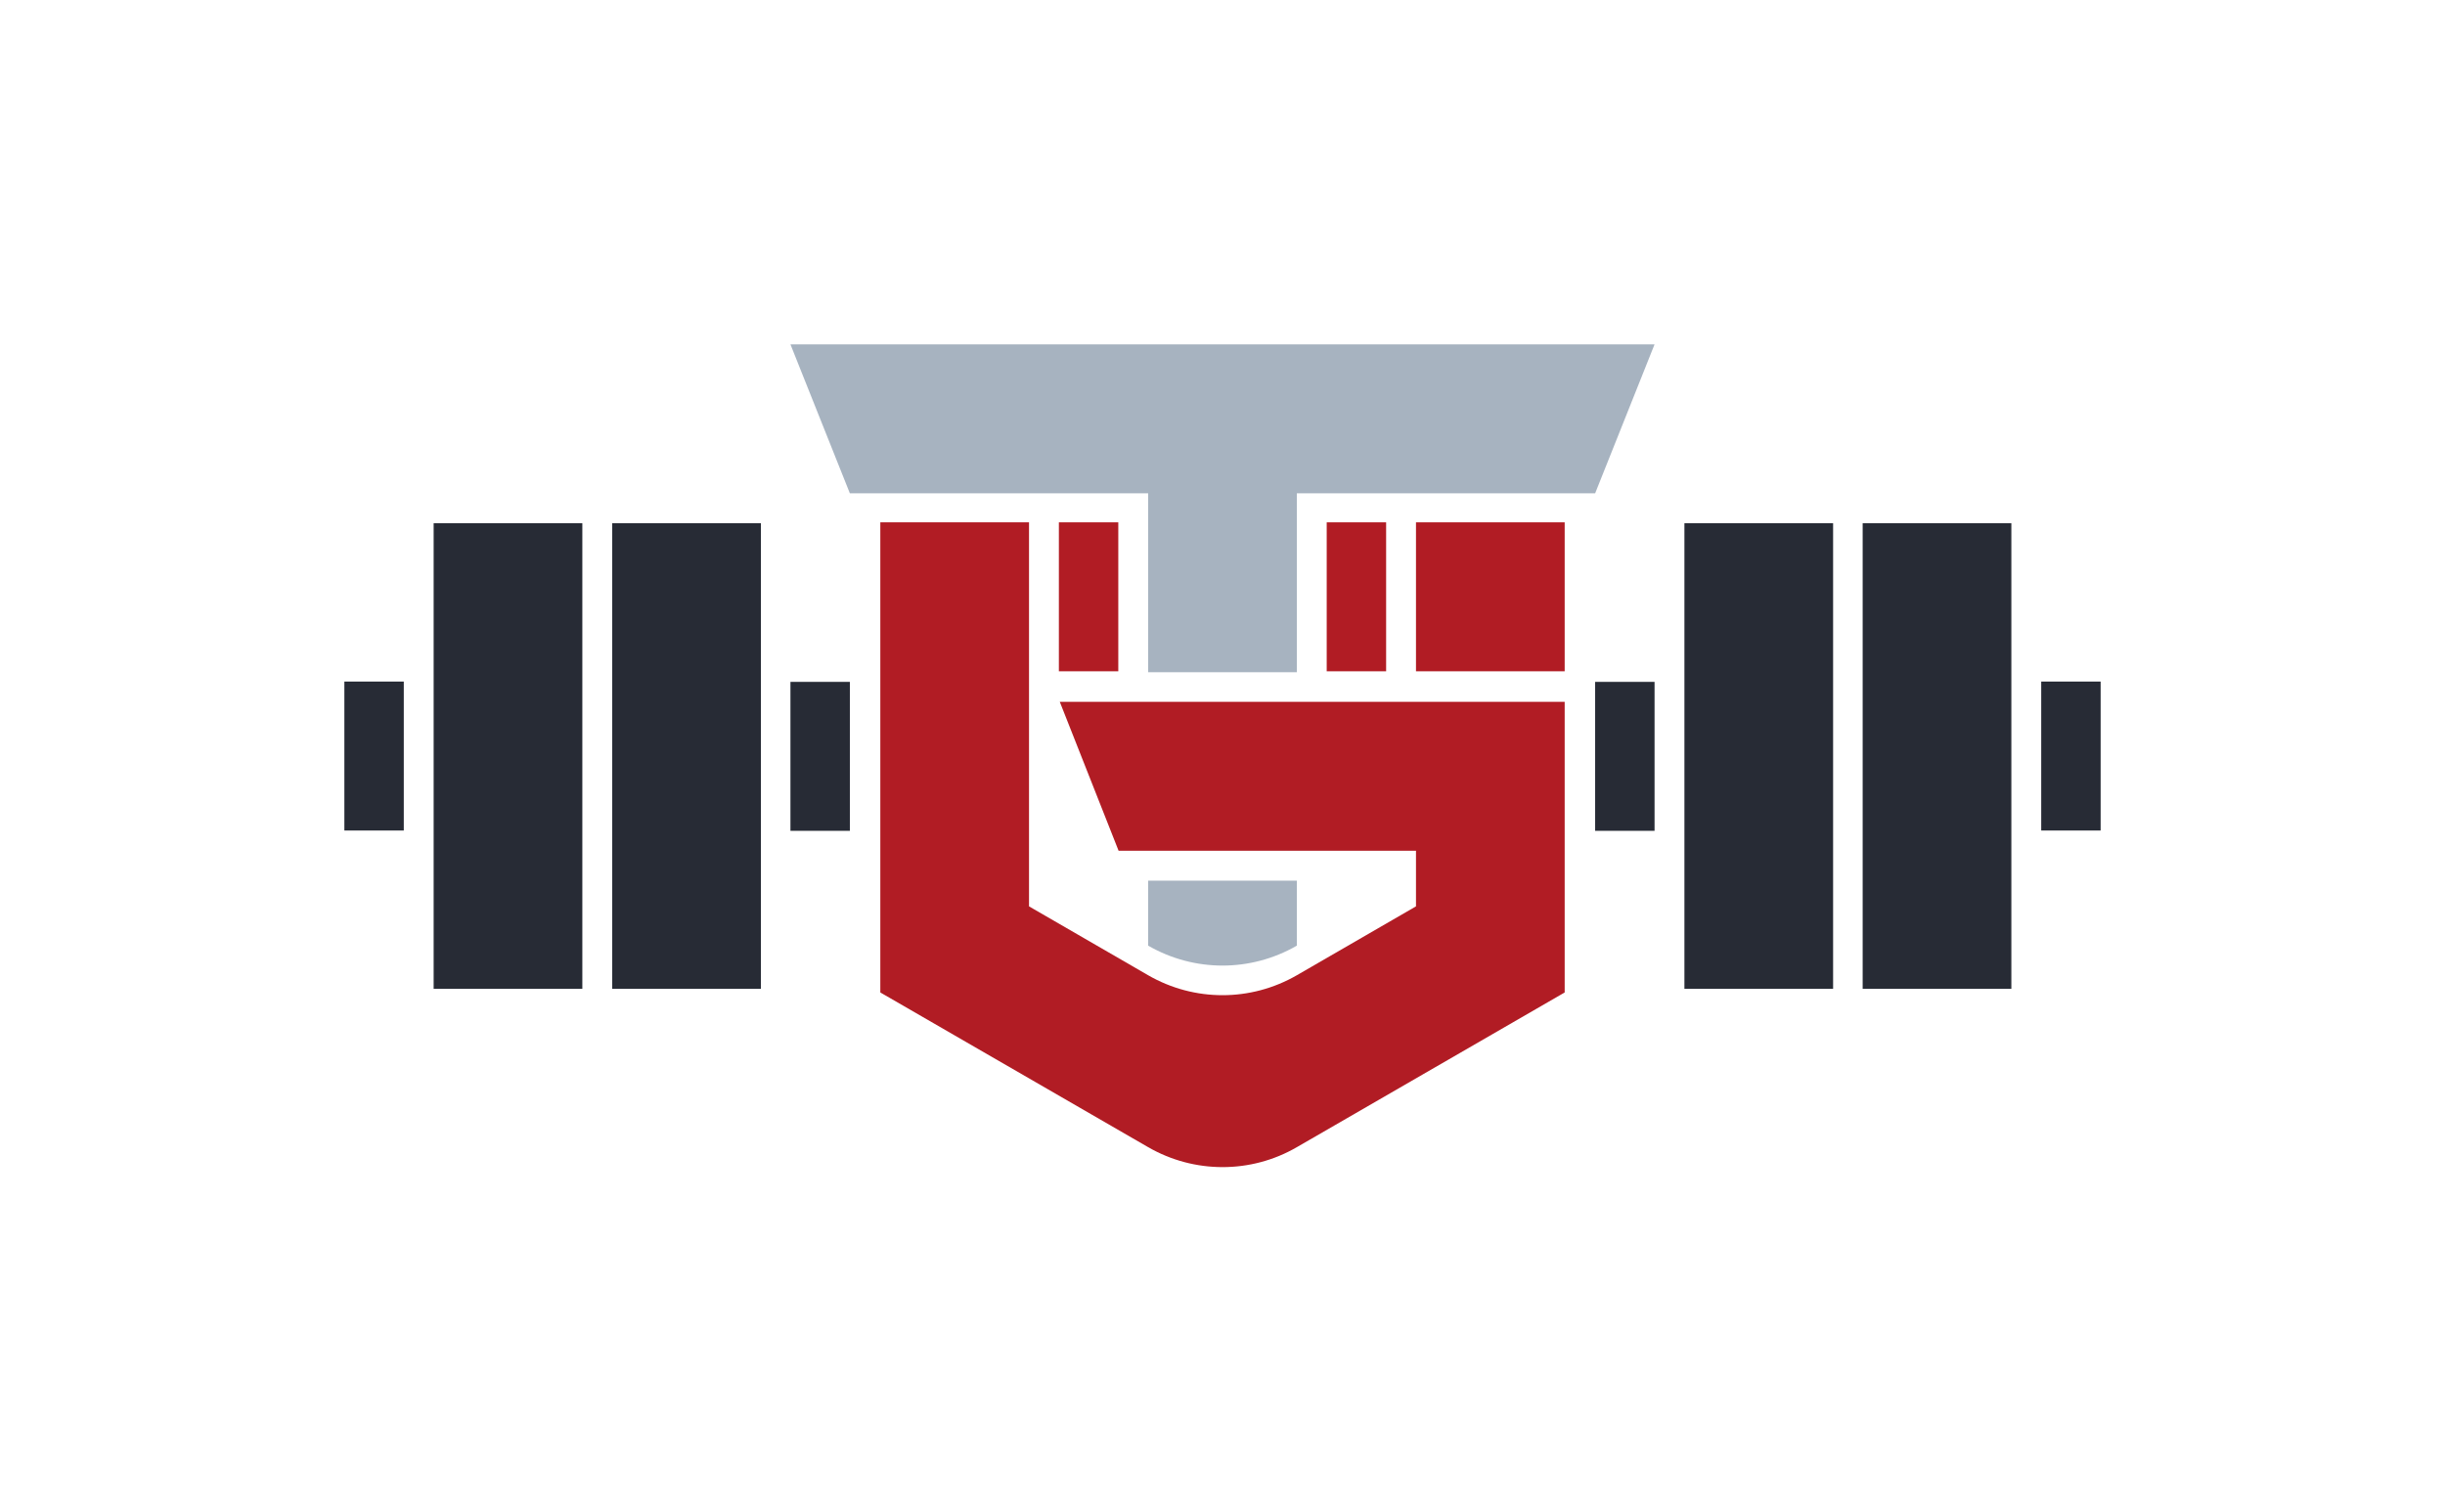
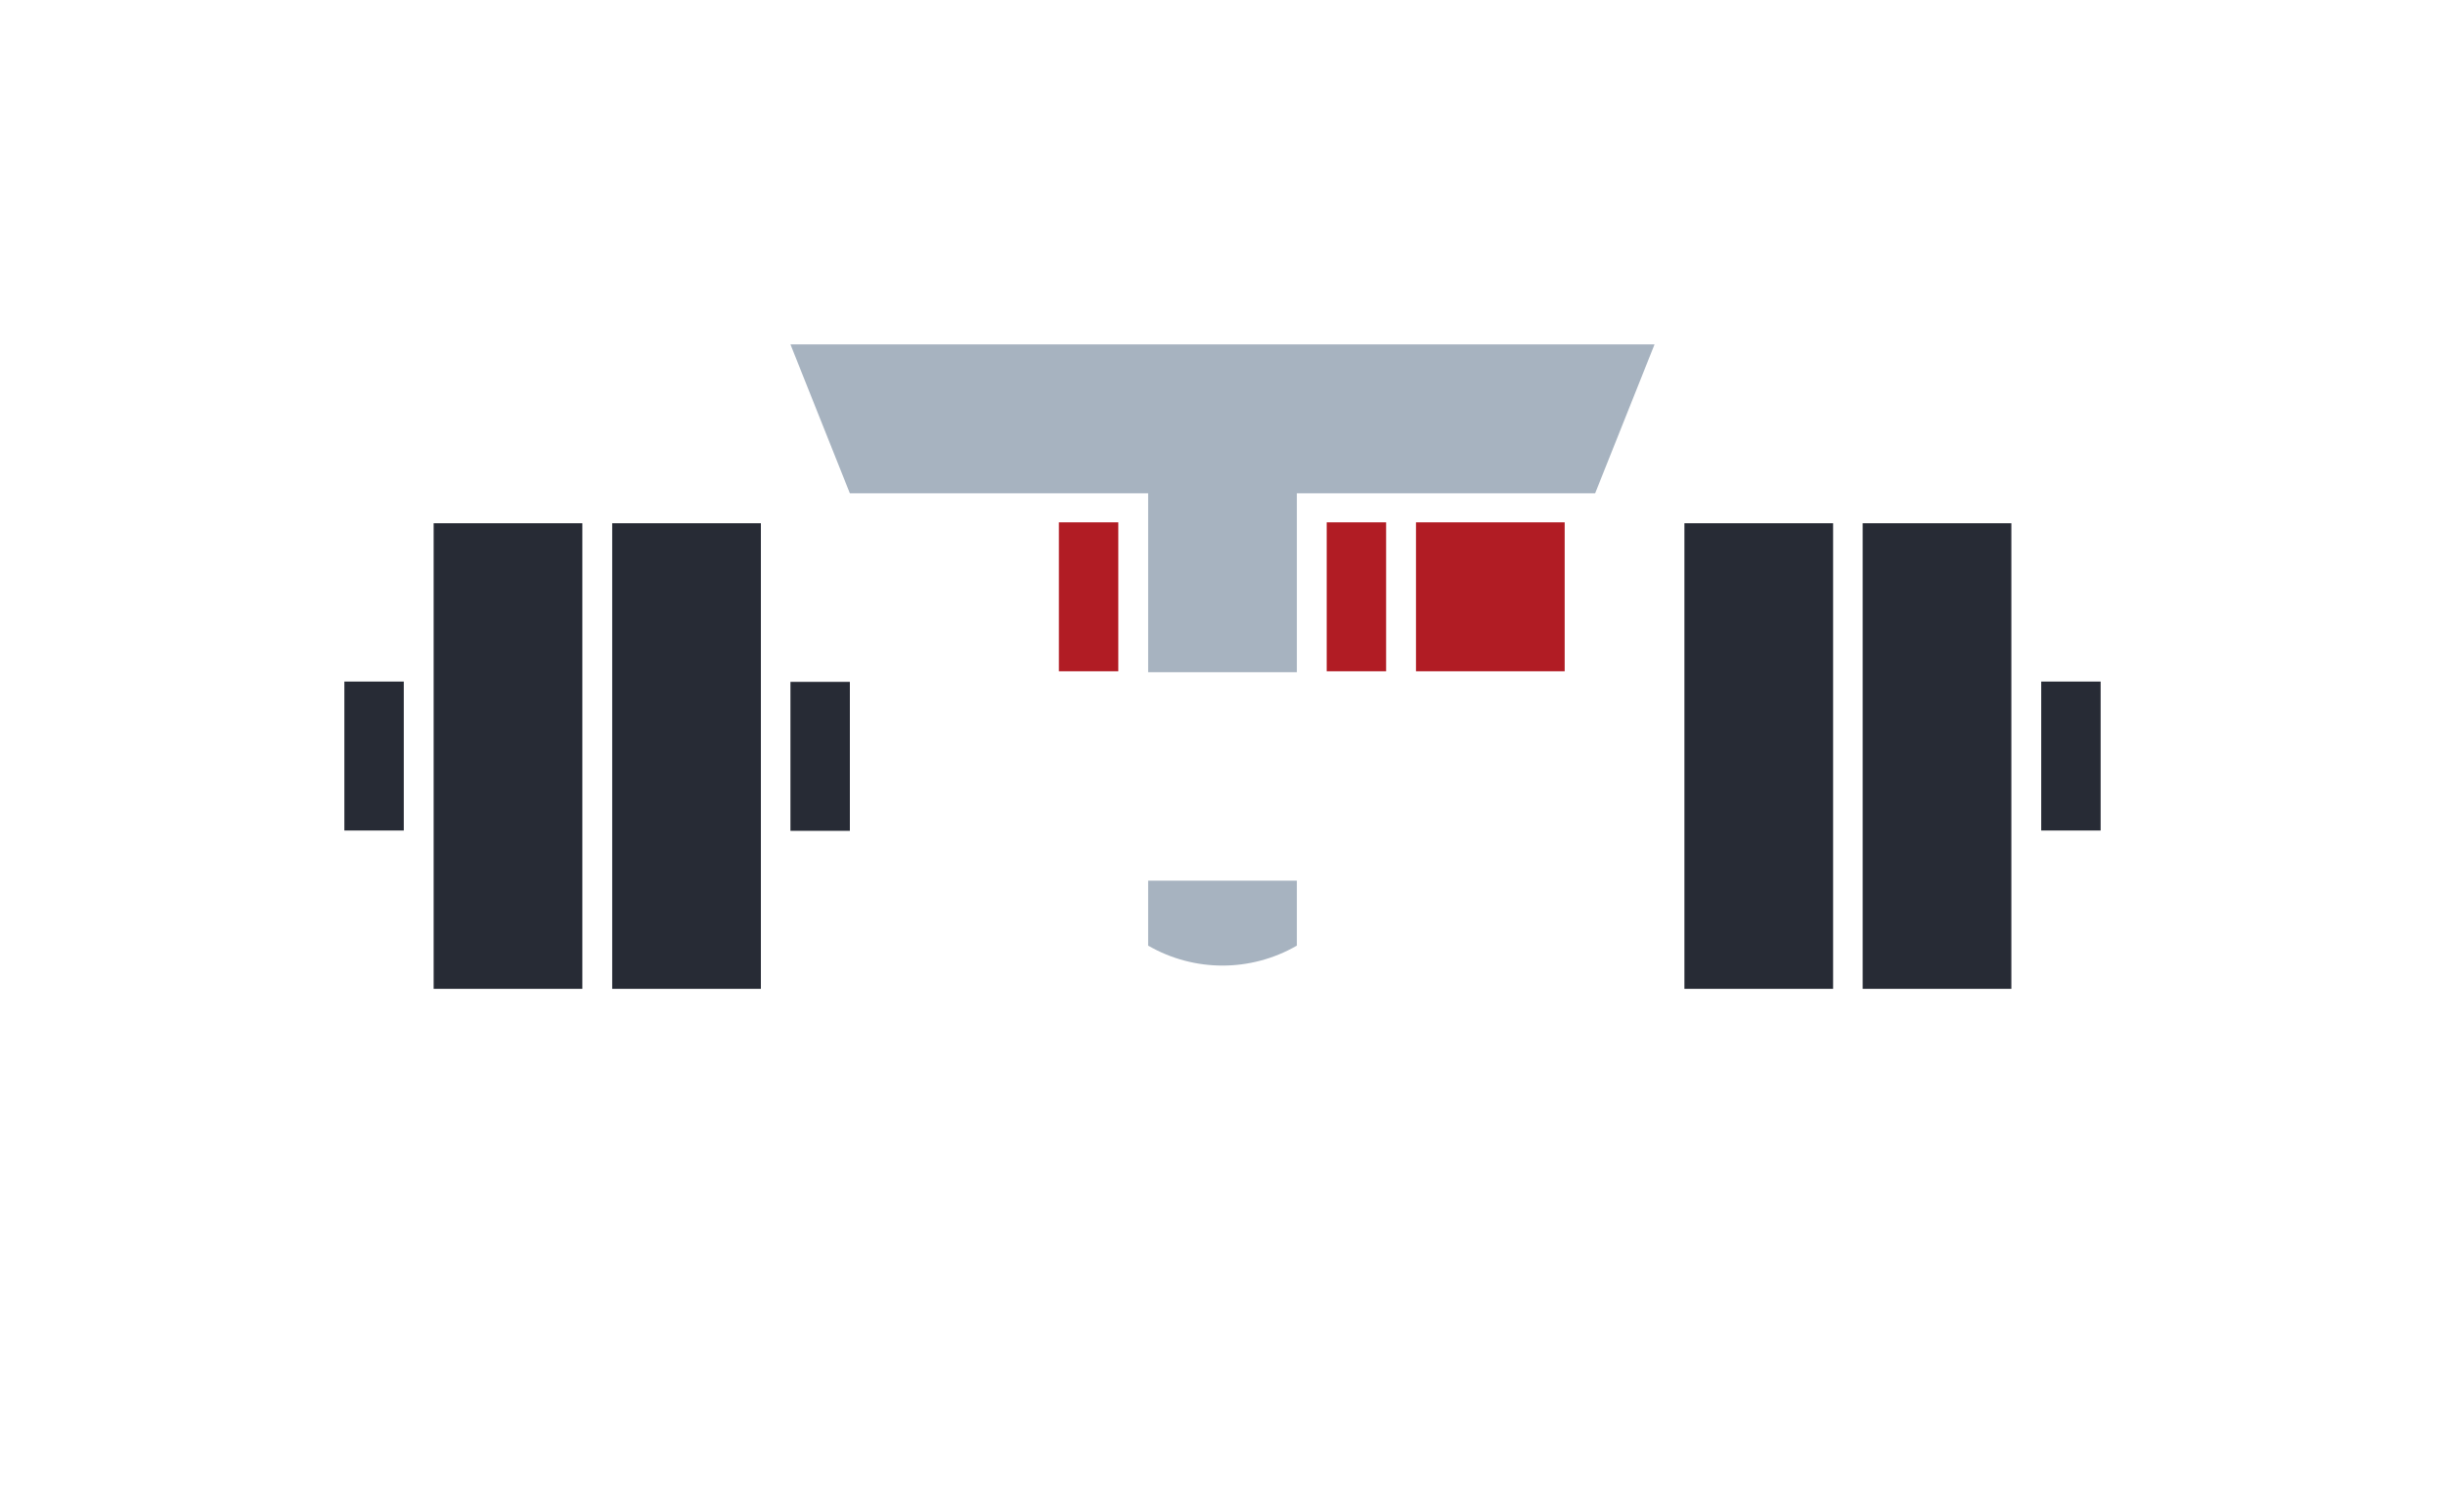
<svg xmlns="http://www.w3.org/2000/svg" width="710" height="439" viewBox="0 0 710 439" fill="none">
  <g filter="url(#filter0_d_11127_13674)">
    <path d="M480.464 80L463.21 123.255H376.589V175.196H333.411V123.255H246.79L229.536 80H480.464Z" fill="#A7B3C0" />
    <path d="M376.589 235.736H333.411V254.6C346.811 262.321 363.189 262.321 376.589 254.6V235.736Z" fill="#A7B3C0" />
-     <path d="M454.364 183.795V268.199L376.589 313.122C363.277 320.843 346.811 320.843 333.411 313.122L255.636 268.199V131.678H298.815V243.194L333.411 263.198C346.811 270.919 363.189 270.919 376.589 263.198L411.185 243.194V227.05H324.827L307.749 183.795H454.364Z" fill="#B11C24" />
    <path d="M402.514 131.678H385.26V174.933H402.514V131.678Z" fill="#B11C24" />
    <path d="M324.74 131.678H307.486V174.933H324.74V131.678Z" fill="#B11C24" />
    <path d="M454.364 131.678H411.185V174.933H454.364V131.678Z" fill="#B11C24" />
    <path d="M532.313 131.941H489.134V267.146H532.313V131.941Z" fill="#272B35" />
    <path d="M584.075 131.941H540.896V267.146H584.075V131.941Z" fill="#272B35" />
    <path d="M610 177.916H592.746V221.171H610V177.916Z" fill="#272B35" />
-     <path d="M480.464 178.004H463.21V221.259H480.464V178.004Z" fill="#272B35" />
    <path d="M220.953 131.941H177.774V267.146H220.953V131.941Z" fill="#272B35" />
    <path d="M169.104 131.941H125.925V267.146H169.104V131.941Z" fill="#272B35" />
    <path d="M117.254 177.916H100V221.171H117.254V177.916Z" fill="#272B35" />
    <path d="M246.79 178.004H229.536V221.259H246.79V178.004Z" fill="#272B35" />
  </g>
  <defs>
    <filter id="filter0_d_11127_13674" x="0" y="0" width="710" height="439" filterUnits="userSpaceOnUse" color-interpolation-filters="sRGB">
      <feFlood flood-opacity="0" result="BackgroundImageFix" />
      <feColorMatrix in="SourceAlpha" type="matrix" values="0 0 0 0 0 0 0 0 0 0 0 0 0 0 0 0 0 0 127 0" result="hardAlpha" />
      <feOffset dy="20" />
      <feGaussianBlur stdDeviation="50" />
      <feComposite in2="hardAlpha" operator="out" />
      <feColorMatrix type="matrix" values="0 0 0 0 0 0 0 0 0 0 0 0 0 0 0 0 0 0 1 0" />
      <feBlend mode="normal" in2="BackgroundImageFix" result="effect1_dropShadow_11127_13674" />
      <feBlend mode="normal" in="SourceGraphic" in2="effect1_dropShadow_11127_13674" result="shape" />
    </filter>
  </defs>
</svg>